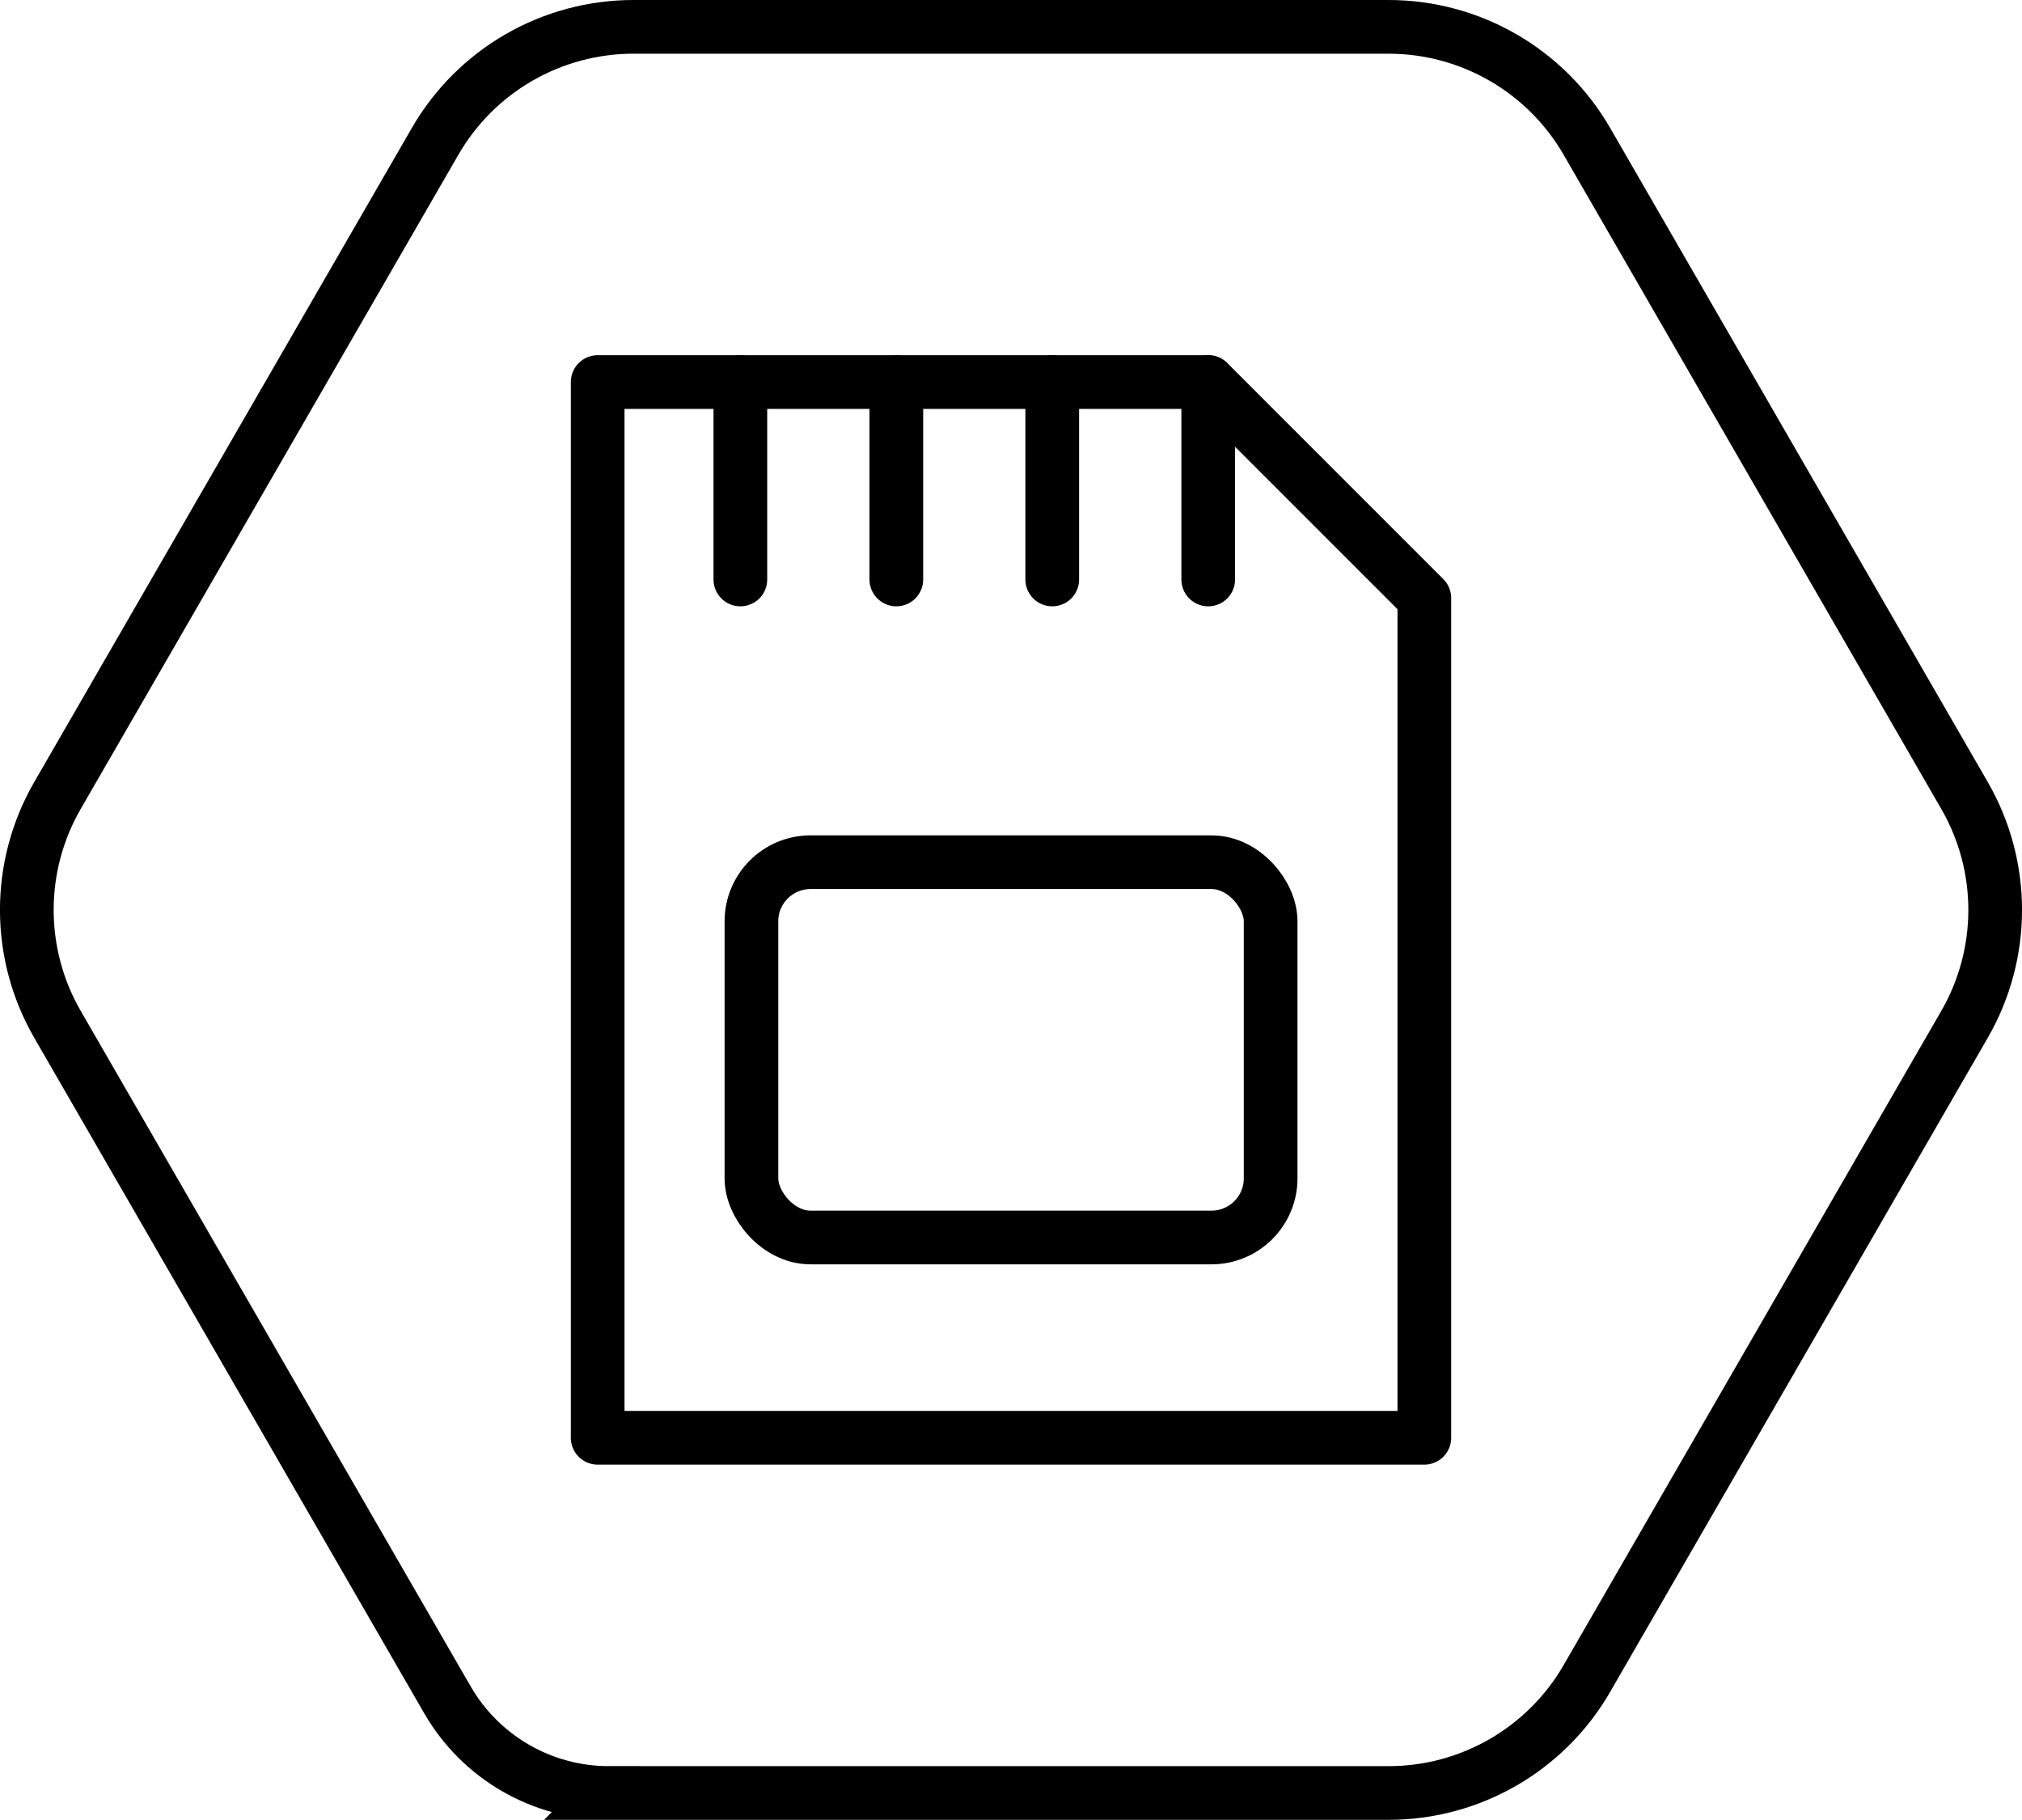
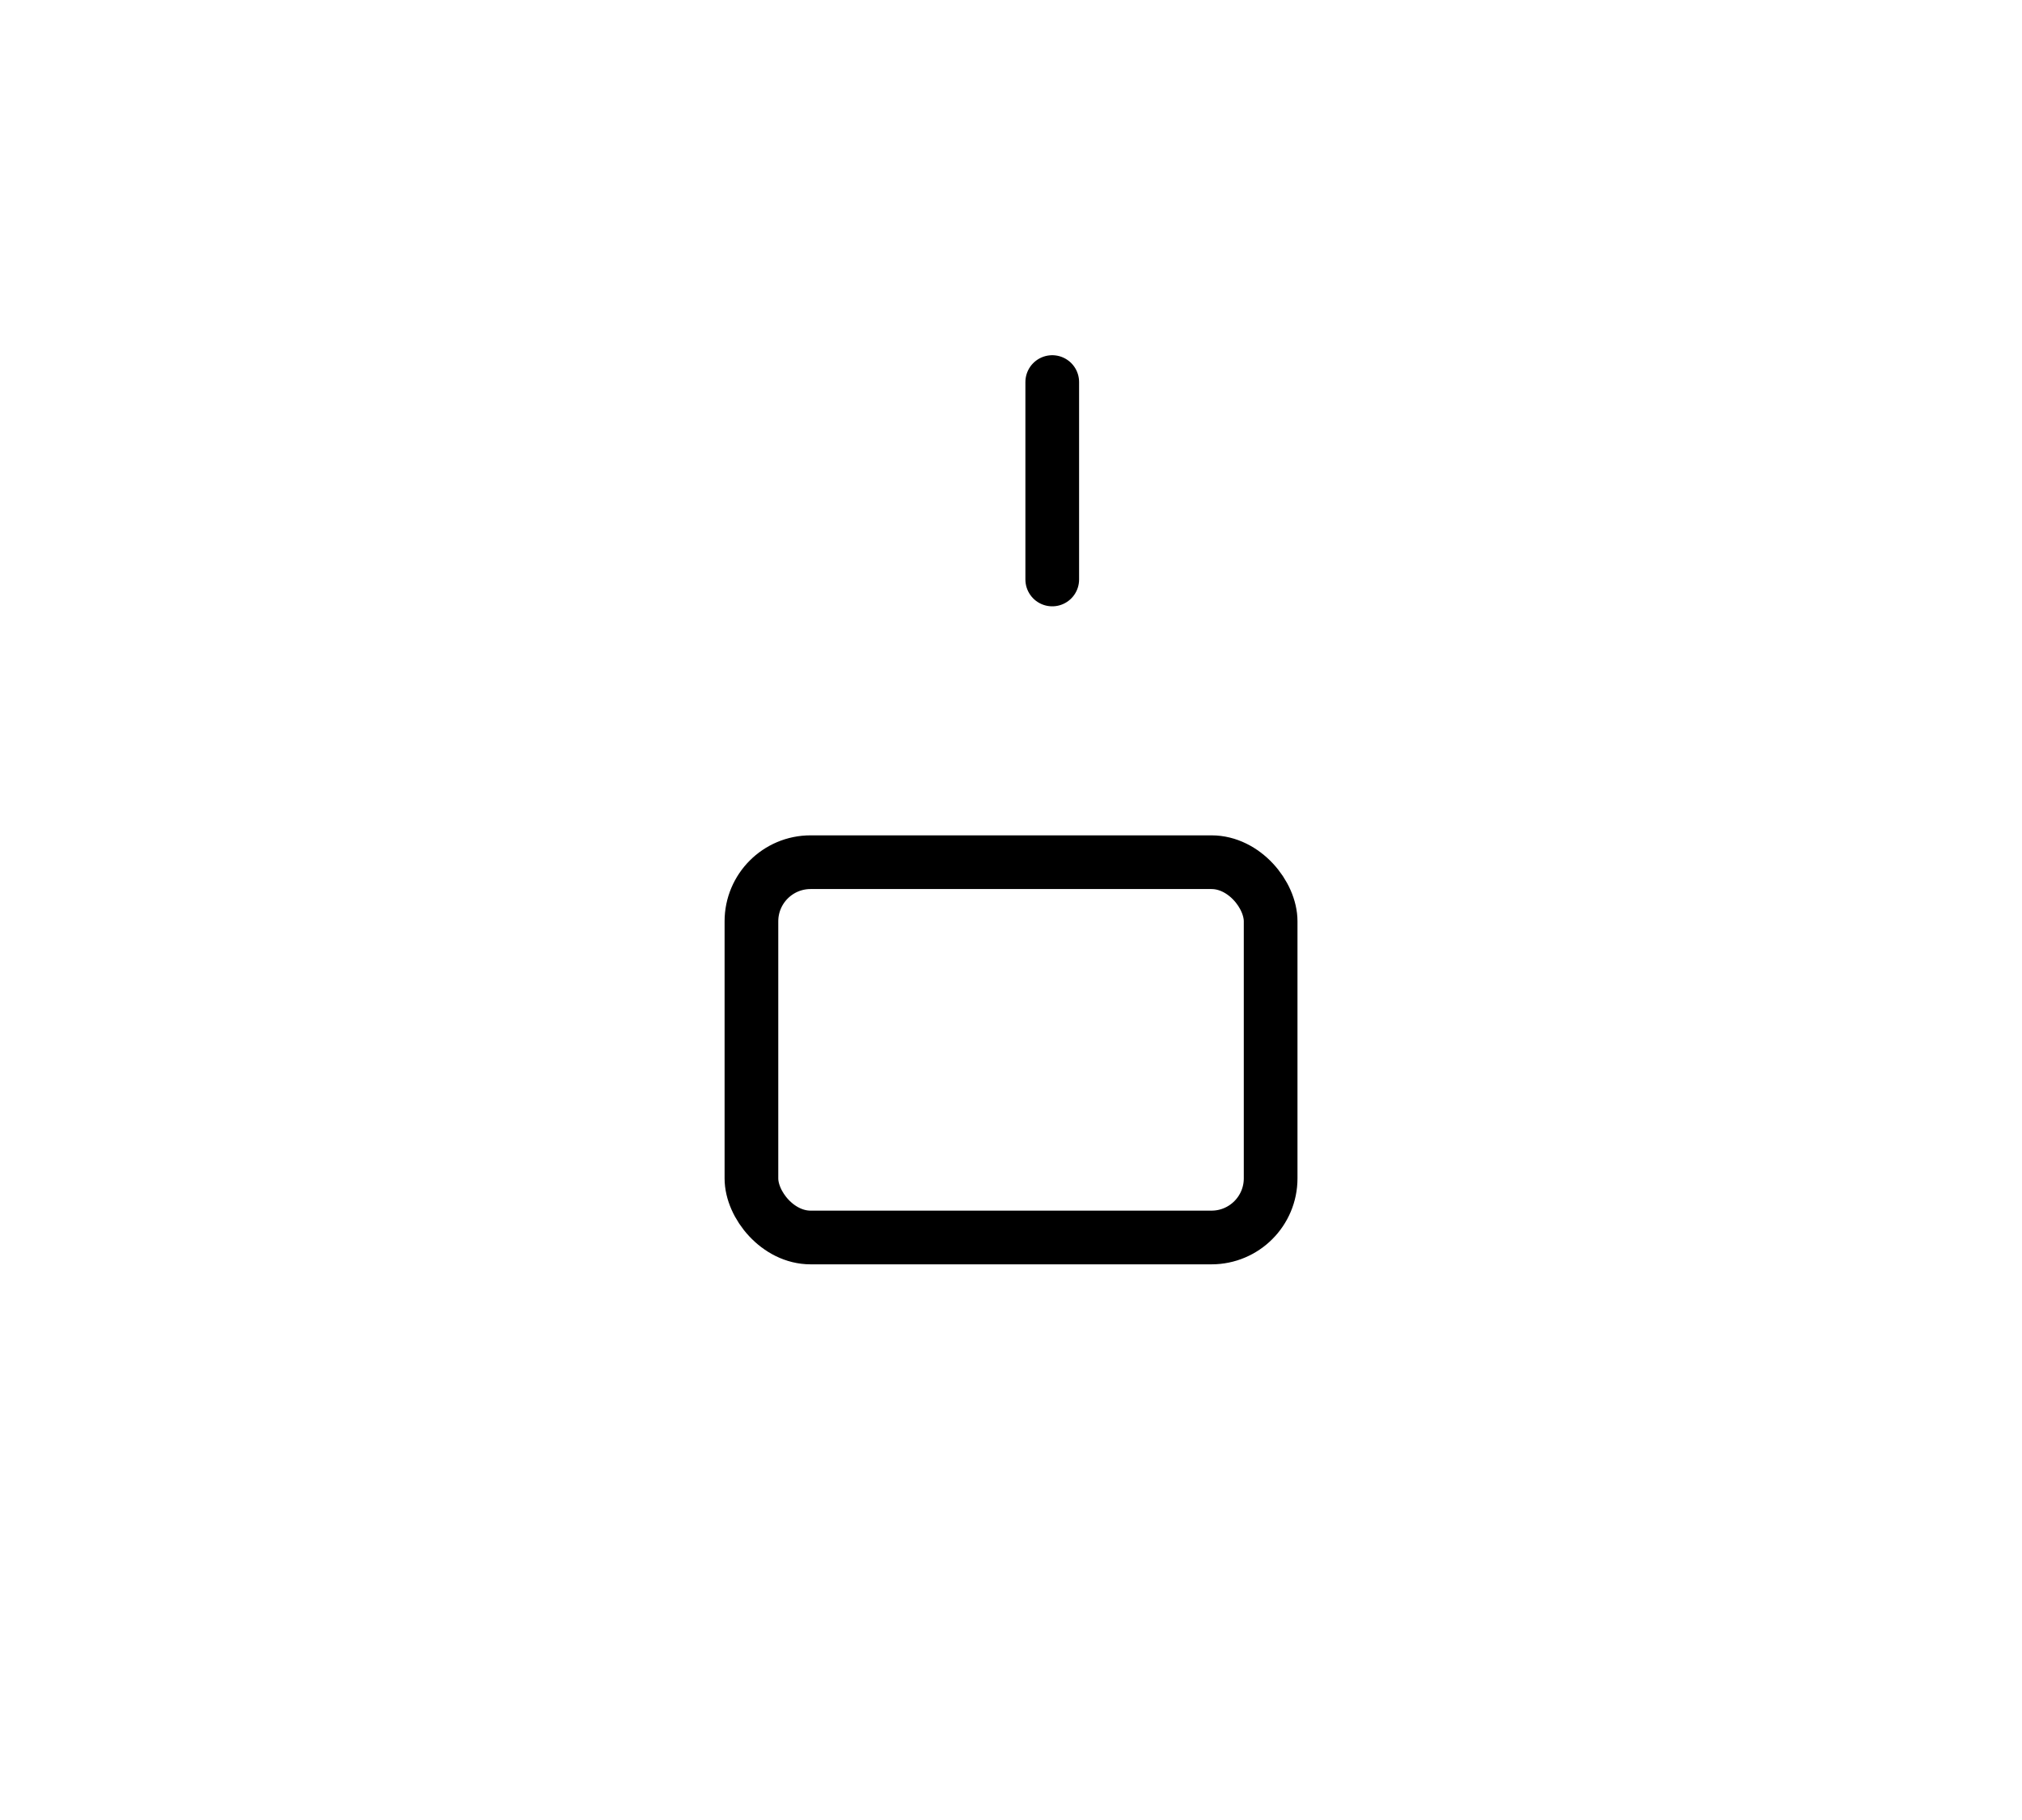
<svg xmlns="http://www.w3.org/2000/svg" id="Layer_2" data-name="Layer 2" viewBox="0 0 301.27 271.12">
  <defs>
    <style>
      .cls-1 {
        stroke-miterlimit: 10;
      }

      .cls-1, .cls-2, .cls-3 {
        fill: none;
        stroke: #000;
        stroke-width: 8px;
      }

      .cls-2 {
        fill-rule: evenodd;
      }

      .cls-2, .cls-3 {
        stroke-linecap: round;
        stroke-linejoin: round;
      }
    </style>
  </defs>
  <g id="Layer_1-2" data-name="Layer 1">
    <g>
-       <path class="cls-1" d="m90.72,267.12h116.17c12.19,0,23.46-6.5,29.55-17.06l56.26-97.44c6.1-10.56,6.1-23.56,0-34.12l-56.26-97.44c-6.1-10.56-17.36-17.06-29.55-17.06h-112.51c-12.19,0-23.46,6.5-29.55,17.06L8.57,118.5c-6.1,10.56-6.1,23.56,0,34.12l58.09,100.61c4.96,8.6,14.13,13.89,24.06,13.89Z" />
      <g>
        <g>
-           <path class="cls-2" d="m212.22,214.2h-123.17V56.92h90.99c12.57,12.57,19.61,19.61,32.18,32.18v125.1Z" />
-           <line class="cls-3" x1="110.31" y1="56.92" x2="110.31" y2="86.33" />
-           <line class="cls-3" x1="133.55" y1="56.92" x2="133.55" y2="86.33" />
          <line class="cls-3" x1="156.78" y1="56.92" x2="156.78" y2="86.33" />
-           <line class="cls-3" x1="180.02" y1="56.92" x2="180.02" y2="86.33" />
        </g>
        <rect class="cls-1" x="111.96" y="128.45" width="77.36" height="55.91" rx="8.81" ry="8.81" />
      </g>
    </g>
  </g>
</svg>